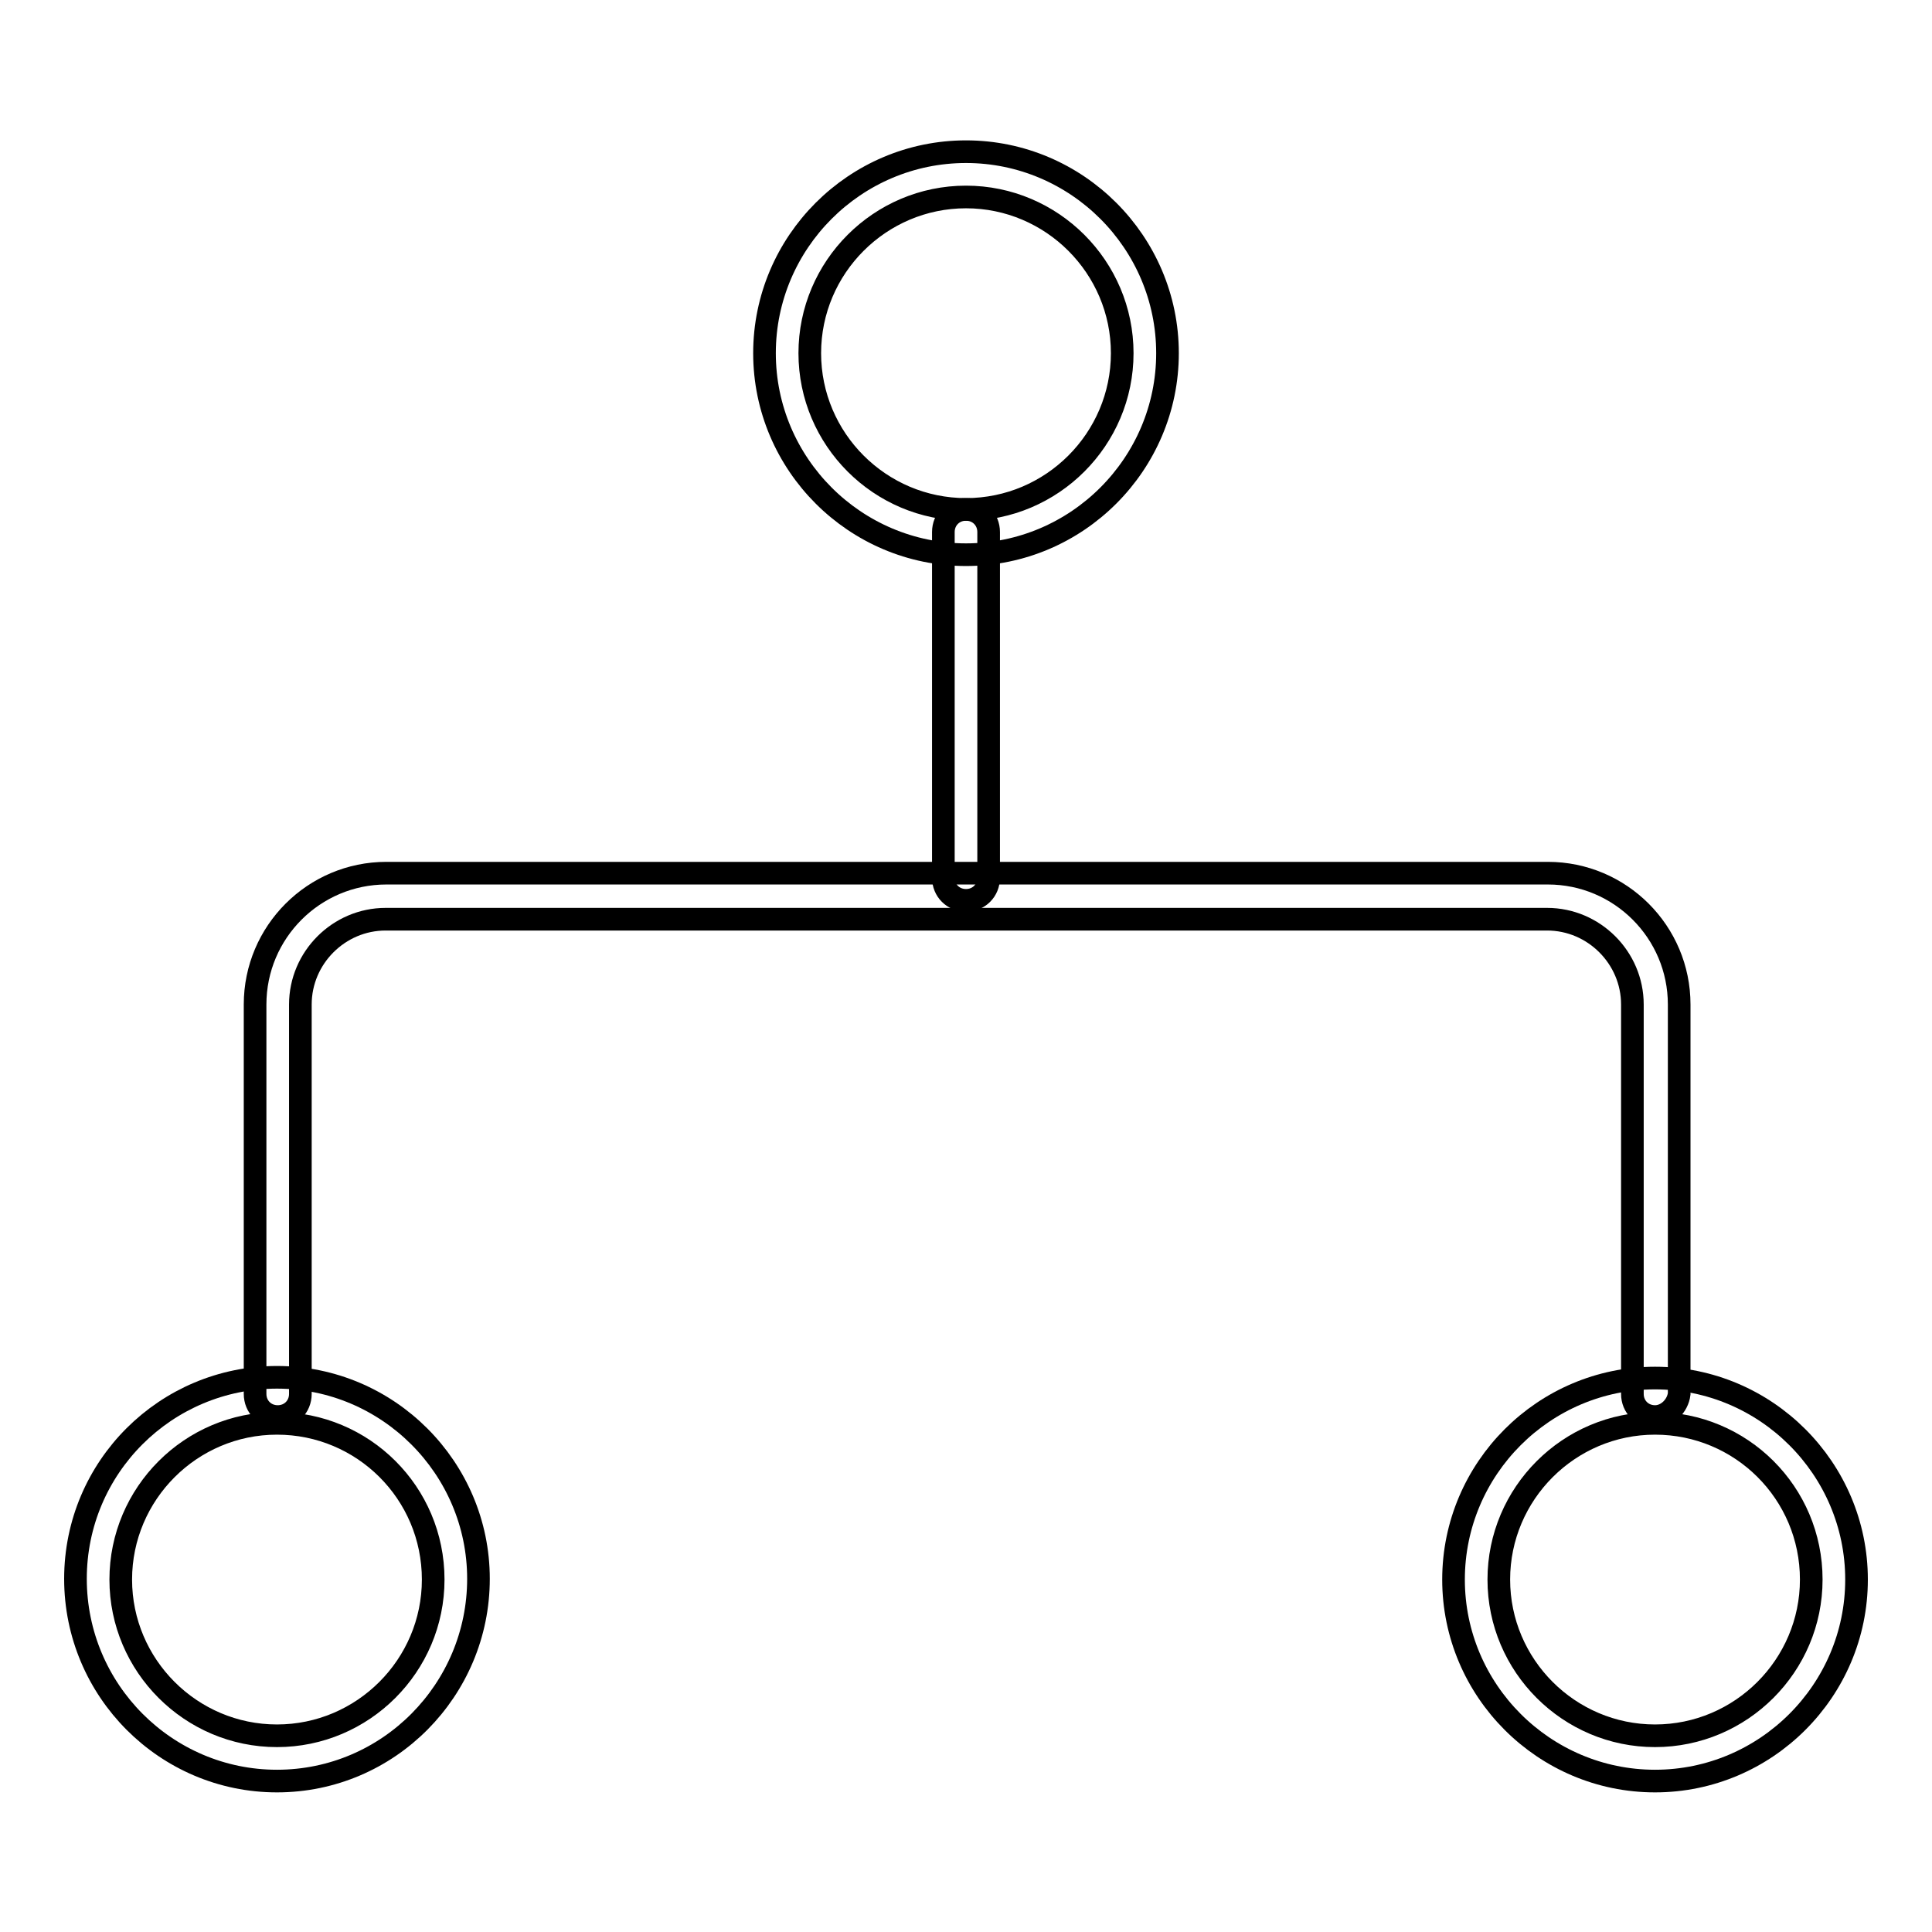
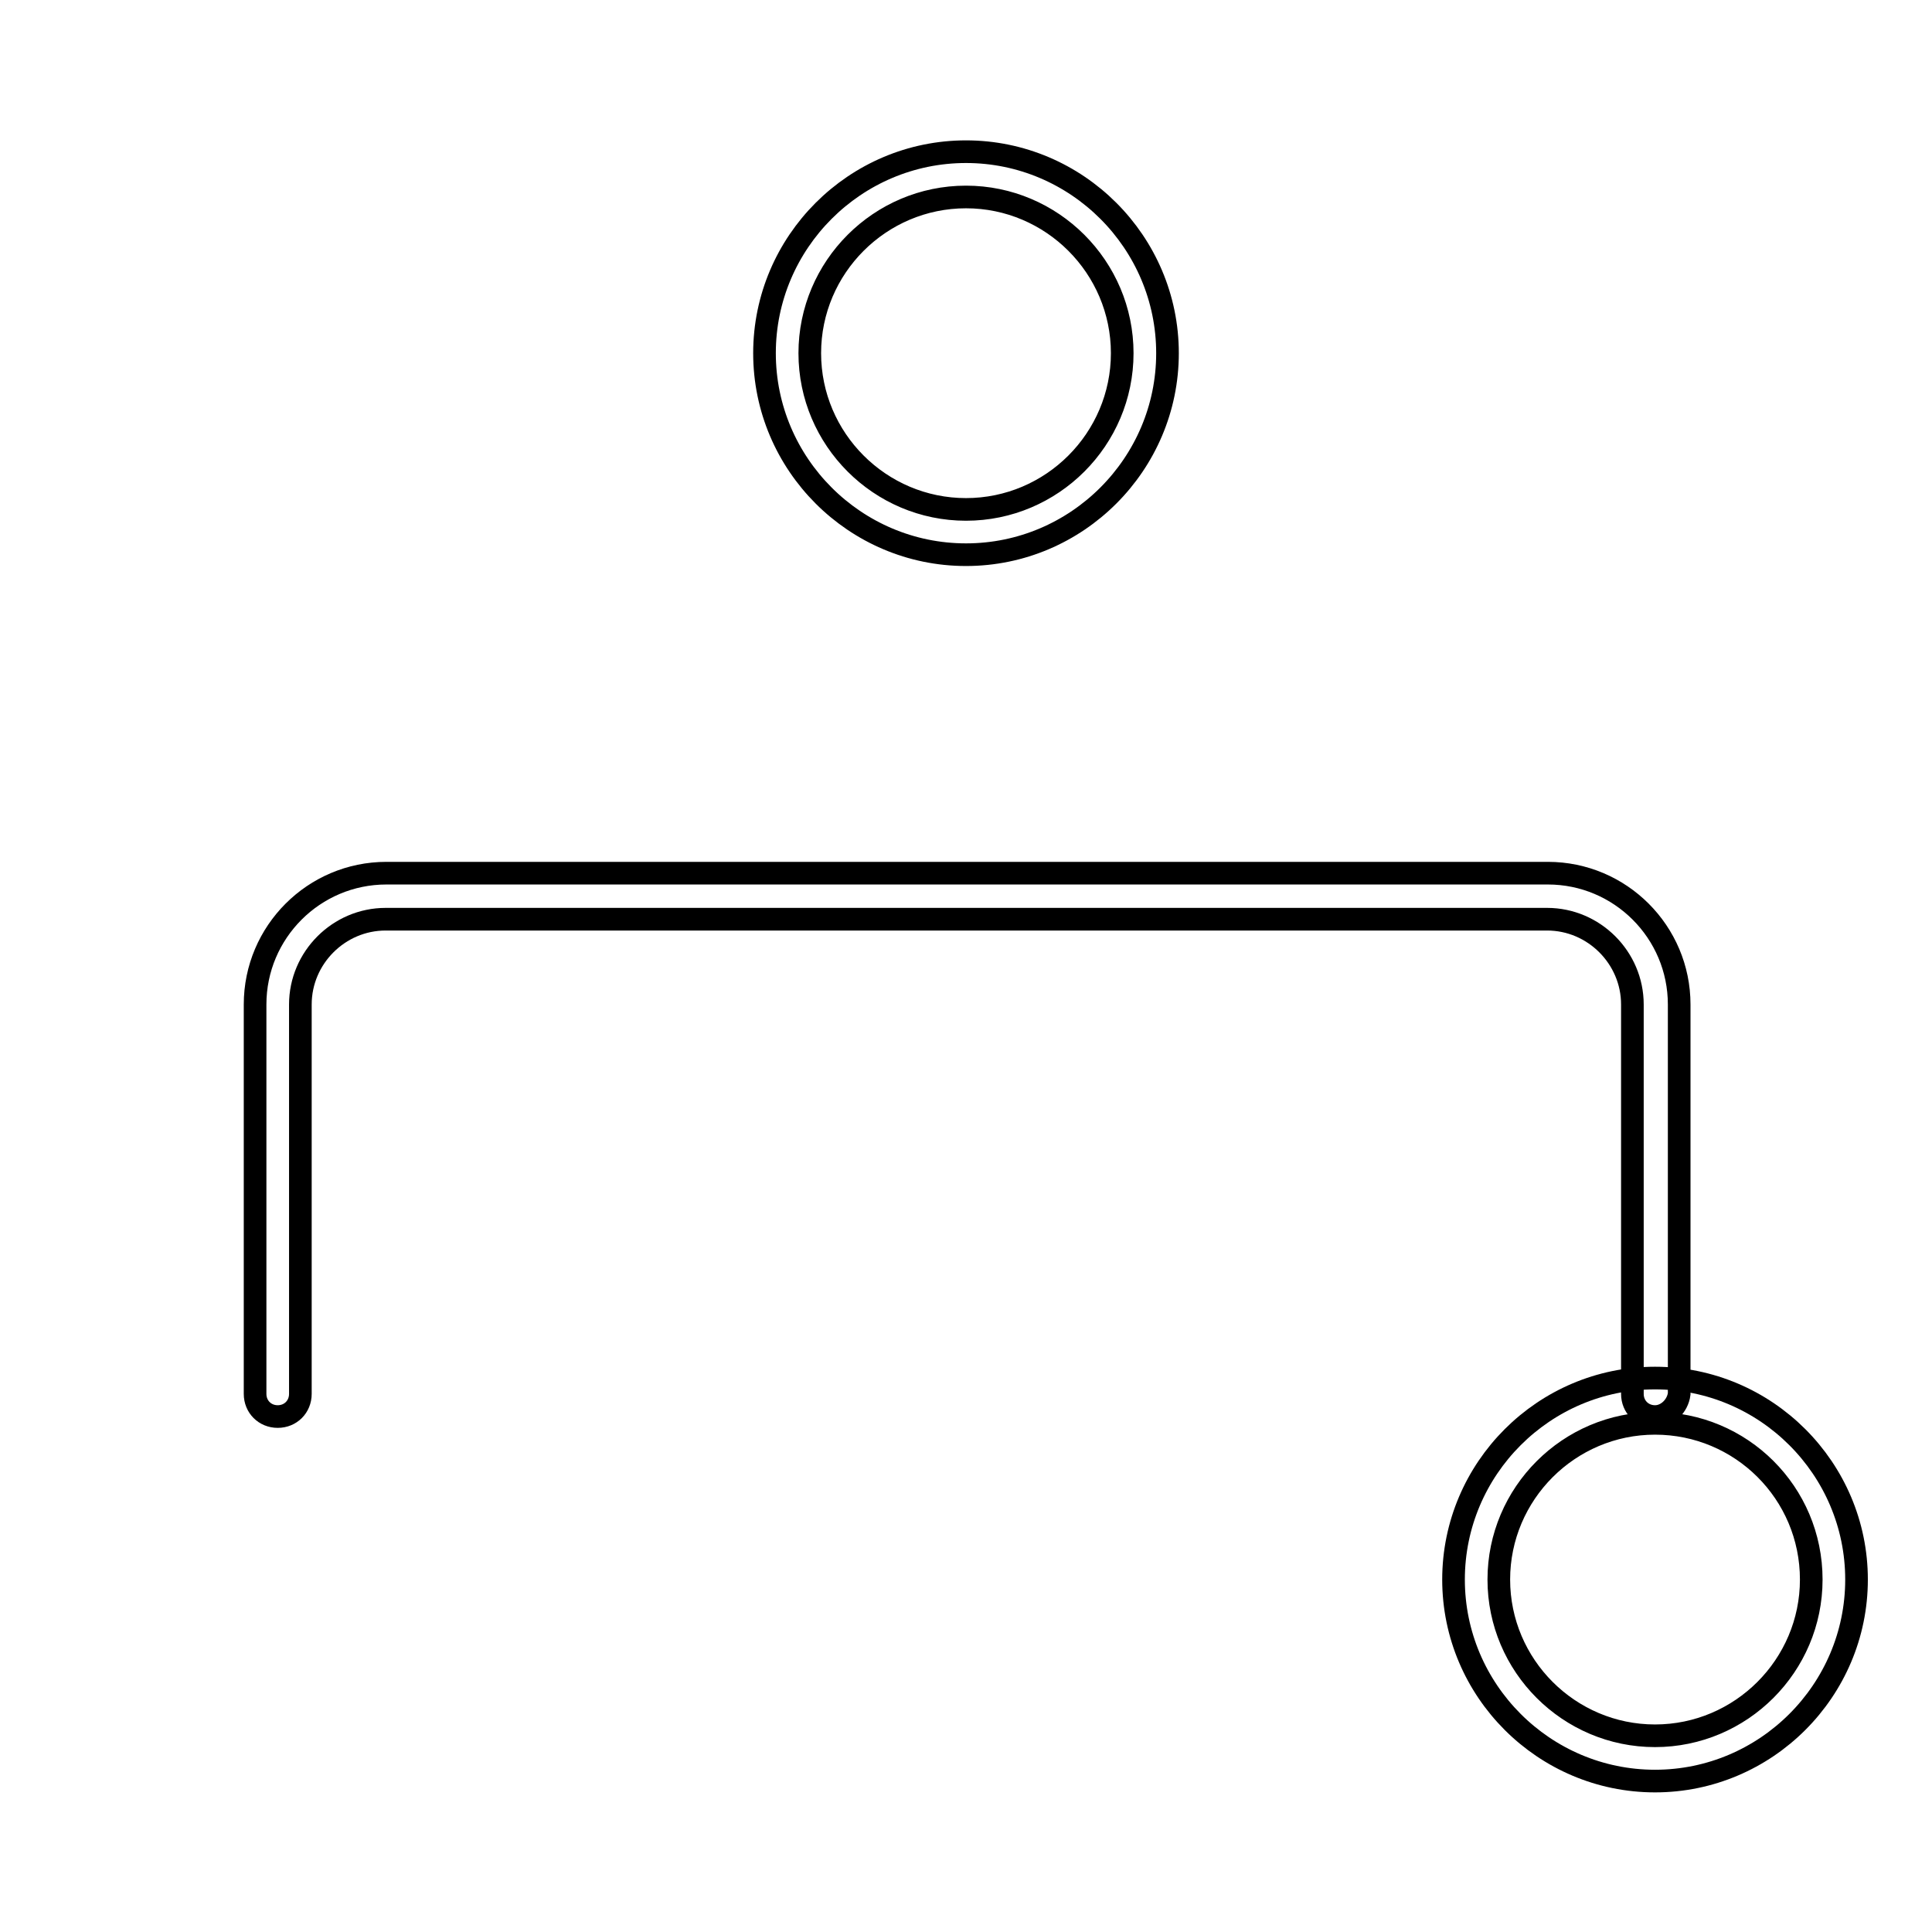
<svg xmlns="http://www.w3.org/2000/svg" version="1.1" x="0px" y="0px" viewBox="0 0 256 256" enable-background="new 0 0 256 256" xml:space="preserve">
  <g>
    <g>
      <path stroke-width="3" fill-opacity="0" stroke="#000000" d="M219.3,187.7c-1.7,0-3-1.3-3-3v-51.6c0-6.2-5.1-11.3-11.3-11.3H51.1c-6.2,0-11.3,5.1-11.3,11.3v51.6c0,1.7-1.3,3-3,3c-1.7,0-3-1.3-3-3v-51.6c0-9.6,7.8-17.4,17.4-17.4h153.9c9.6,0,17.4,7.8,17.4,17.4v51.6C222.3,186.3,220.9,187.7,219.3,187.7z" />
      <path stroke-width="3" fill-opacity="0" stroke="#000000" d="M128,73.5c-14.7,0-26.7-12-26.7-26.7c0-14.7,12-26.7,26.7-26.7c14.7,0,26.7,12,26.7,26.7C154.7,61.5,142.7,73.5,128,73.5z M128,26.1c-11.4,0-20.7,9.3-20.7,20.7c0,11.4,9.3,20.7,20.7,20.7c11.4,0,20.7-9.3,20.7-20.7C148.7,35.4,139.4,26.1,128,26.1z" />
-       <path stroke-width="3" fill-opacity="0" stroke="#000000" d="M36.7,236C22,236,10,224,10,209.2s12-26.7,26.7-26.7c14.7,0,26.7,12,26.7,26.7S51.5,236,36.7,236z M36.7,188.6c-11.4,0-20.7,9.3-20.7,20.7c0,11.4,9.3,20.7,20.7,20.7c11.4,0,20.7-9.3,20.7-20.7C57.4,197.8,48.1,188.6,36.7,188.6z" />
      <path stroke-width="3" fill-opacity="0" stroke="#000000" d="M219.3,236c-14.7,0-26.7-12-26.7-26.7s12-26.7,26.7-26.7s26.7,12,26.7,26.7S234,236,219.3,236z M219.3,188.6c-11.4,0-20.7,9.3-20.7,20.7c0,11.4,9.3,20.7,20.7,20.7c11.4,0,20.7-9.3,20.7-20.7C240,197.8,230.7,188.6,219.3,188.6z" />
-       <path stroke-width="3" fill-opacity="0" stroke="#000000" d="M128,119.3c-1.7,0-3-1.3-3-3V70.5c0-1.7,1.3-3,3-3s3,1.3,3,3v45.8C131,118,129.7,119.3,128,119.3z" />
    </g>
  </g>
</svg>